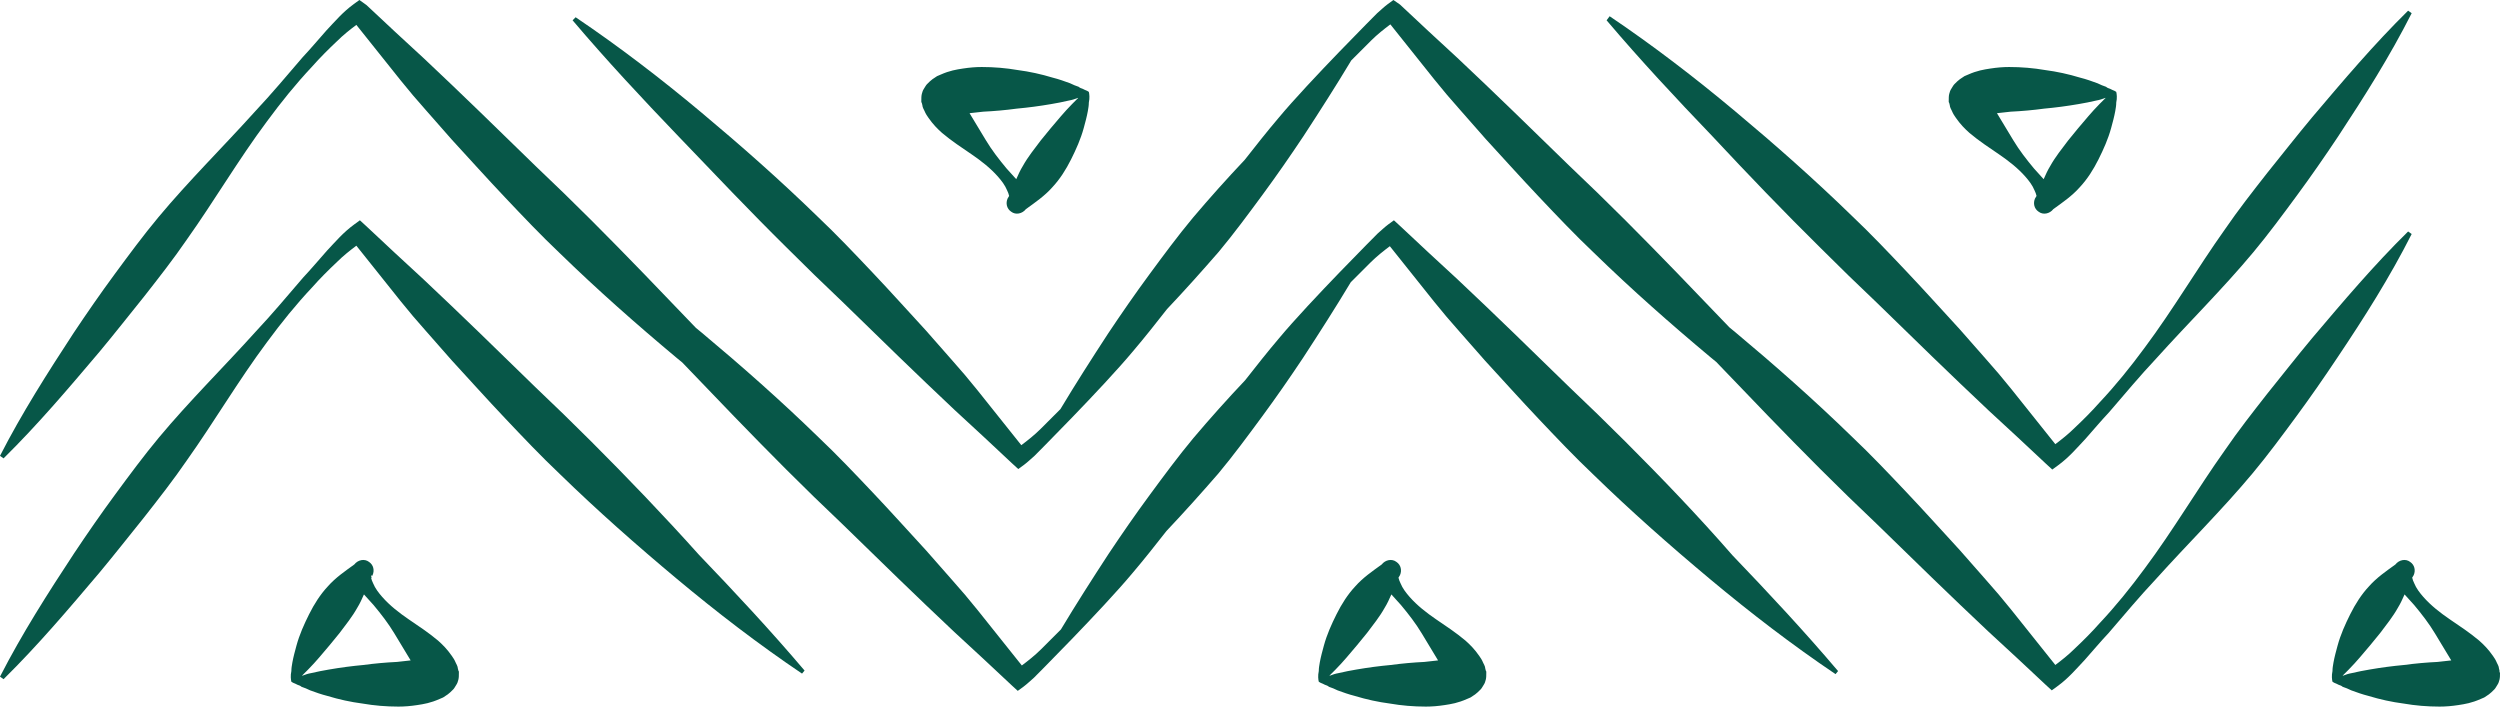
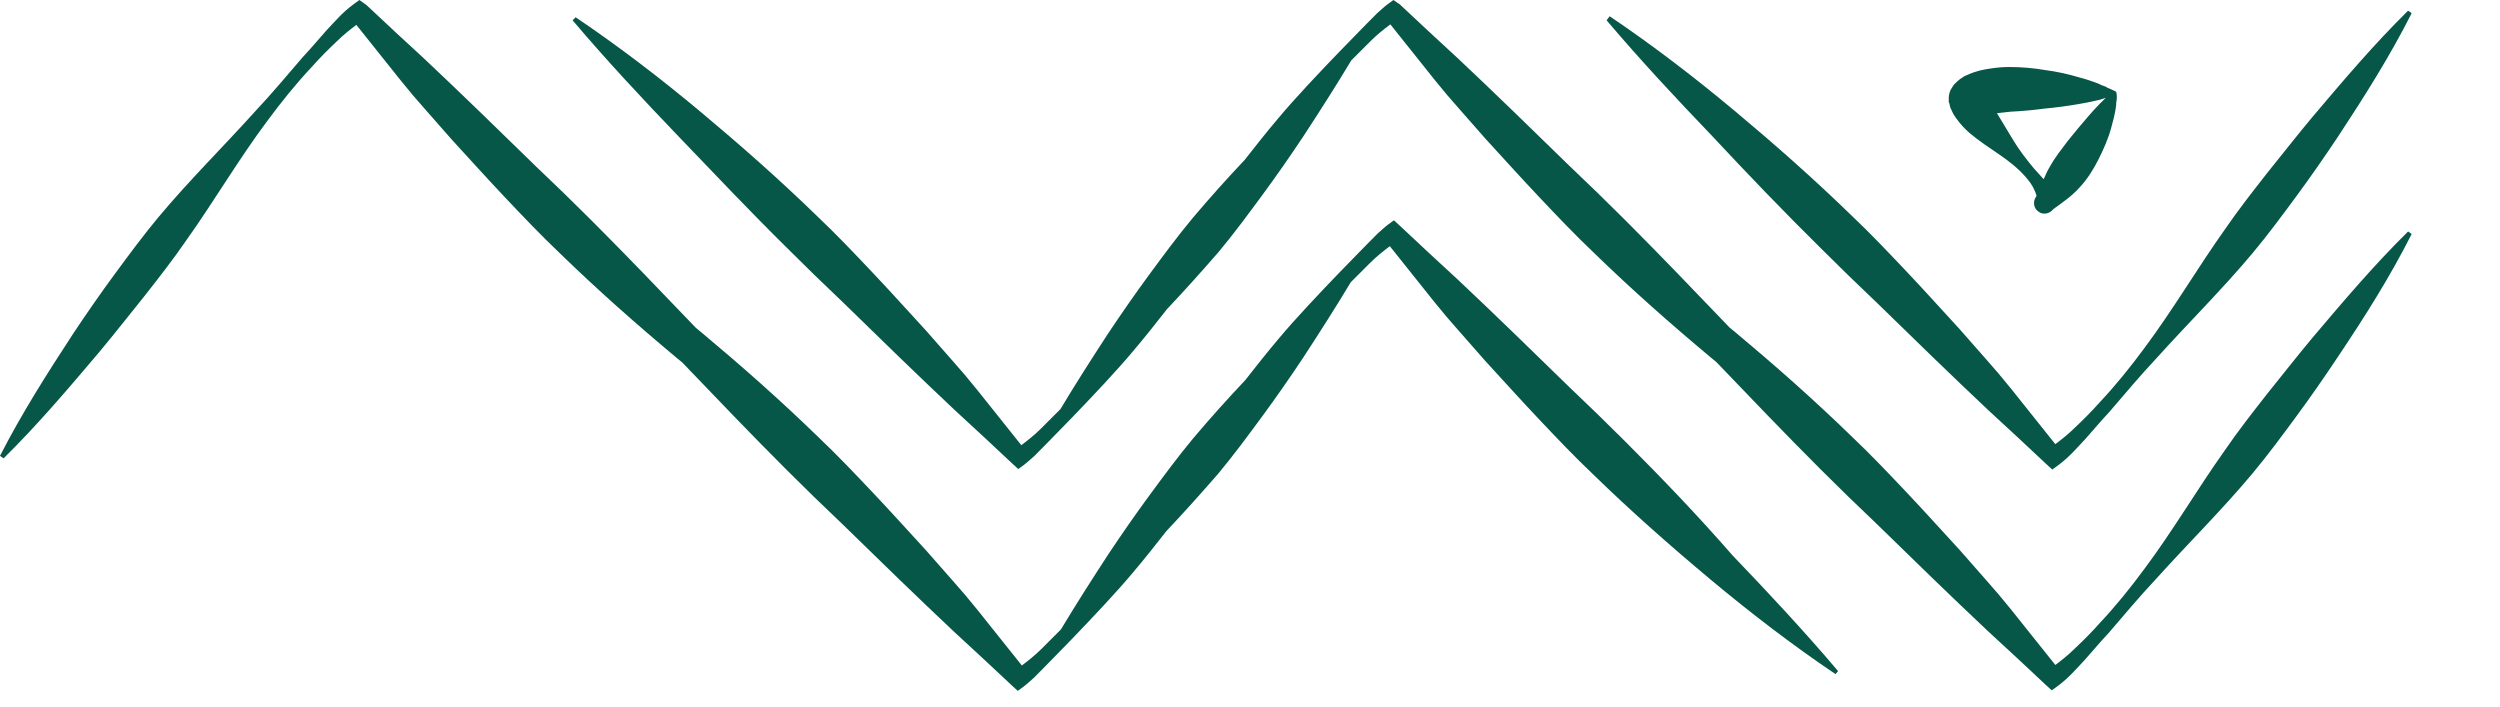
<svg xmlns="http://www.w3.org/2000/svg" fill="#000000" height="139.2" preserveAspectRatio="xMidYMid meet" version="1" viewBox="0.0 0.0 492.5 139.2" width="492.5" zoomAndPan="magnify">
  <g id="change1_1">
-     <path d="M116.5,87c-3.6-3.6-7.3-7.2-11-10.7l-11-10.7C90.8,62,87.1,58.5,83.4,55c-3.8-3.5-7.6-7-11.3-10.5l-1.2-1.1 l-1.1,0.8c-2.2,1.6-3.7,3.4-5.4,5.2c-1.6,1.8-3.1,3.6-4.7,5.3c-3.1,3.6-6.1,7.2-9.3,10.6c-6.3,7-13.1,13.7-19.1,20.9 c-3,3.6-5.8,7.4-8.6,11.2c-2.8,3.8-5.5,7.7-8.1,11.6C9.4,116.9,4.3,124.9,0,133.3l0.7,0.5c6.8-6.7,12.8-13.8,18.9-21 c3-3.6,5.9-7.3,8.8-10.9c2.9-3.7,5.8-7.4,8.4-11.2c5.4-7.6,10.2-15.8,15.8-23.3c2.8-3.8,5.7-7.4,8.9-10.8c1.5-1.7,3.2-3.4,4.9-5 c1.2-1.2,2.6-2.3,3.8-3.2l8.7,10.9c1.6,2,3.3,4,5,5.9L89,71c3.5,3.8,6.9,7.6,10.5,11.4c3.5,3.7,7.1,7.5,10.8,11 c7.4,7.2,15.1,14,23,20.6s16.1,12.9,24.7,18.7l0.5-0.6c-6.7-7.9-13.7-15.4-20.8-22.8C130.8,101.6,123.7,94.2,116.5,87z" fill="#075748" />
-   </g>
+     </g>
  <g id="change1_2">
    <path d="M320.2,87c-3.6-3.6-7.3-7.2-11-10.7l-11-10.7c-3.7-3.6-7.4-7.1-11.1-10.6c-3.8-3.5-7.6-7-11.3-10.5l-1.2-1.1 l-1.1,0.8c-0.8,0.6-1.4,1.2-2.1,1.8c0,0-13.4,13.4-19.4,20.6c-2.3,2.7-4.5,5.5-6.7,8.3c-3.5,3.7-6.9,7.5-10.2,11.4 c-3,3.6-5.8,7.4-8.6,11.2c-2.8,3.8-5.5,7.7-8.1,11.6c-3.2,4.9-6.4,9.9-9.4,14.9c-1.3,1.3-2.6,2.6-3.9,3.9c-1.2,1.2-2.6,2.3-3.8,3.2 l-8.7-10.9c-1.6-2-3.3-4-5-5.9l-5.1-5.8c-3.5-3.8-6.9-7.6-10.5-11.4c-3.5-3.7-7.1-7.5-10.8-11c-7.4-7.2-15.1-14-23-20.6 c-0.4-0.3-0.7-0.6-1.1-0.9c-6.8-7.1-13.6-14.2-20.5-21.1c-3.6-3.6-7.3-7.2-11-10.7l-11-10.7c-3.7-3.6-7.4-7.1-11.1-10.6 C79.7,8,75.9,4.5,72.2,1l-1.4-1l-1.1,0.8C67.5,2.4,66,4.2,64.3,6c-1.6,1.8-3.1,3.6-4.7,5.3c-3.1,3.6-6.1,7.2-9.3,10.6 c-6.3,7-13.1,13.7-19.1,20.9c-3,3.6-5.8,7.4-8.6,11.2s-5.5,7.7-8.1,11.6C9.4,73.4,4.3,81.4,0,89.8l0.7,0.5 c6.8-6.7,12.8-13.8,18.9-21c3-3.6,5.9-7.3,8.8-10.9c2.9-3.7,5.8-7.4,8.4-11.2c5.4-7.6,10.2-15.8,15.8-23.3c2.8-3.8,5.7-7.4,8.9-10.8 c1.5-1.7,3.2-3.4,4.9-5c1.2-1.2,2.6-2.3,3.8-3.2l8.7,10.9c1.6,2,3.3,4,5,5.9l5.1,5.8c3.5,3.8,6.9,7.6,10.5,11.4 c3.5,3.7,7.1,7.5,10.8,11c7.4,7.2,15.1,14,23,20.6c0.4,0.3,0.7,0.6,1.1,0.9c6.8,7.1,13.6,14.2,20.5,21.1c3.6,3.6,7.3,7.2,11,10.7 l11,10.7c3.7,3.6,7.4,7.1,11.1,10.6c3.8,3.5,7.6,7,11.3,10.5l1.2,1.1l1.1-0.8c0.8-0.6,1.4-1.2,2.1-1.8c0,0,13.4-13.4,19.4-20.6 c2.3-2.7,4.5-5.5,6.7-8.3c3.5-3.7,6.9-7.5,10.2-11.3c3-3.6,5.8-7.4,8.6-11.2c2.8-3.8,5.5-7.7,8.1-11.6c3.2-4.9,6.4-9.9,9.4-14.9 c1.3-1.3,2.6-2.6,3.9-3.9c1.2-1.2,2.6-2.3,3.8-3.2l8.7,10.9c1.6,2,3.3,4,5,5.9l5.1,5.8c3.5,3.8,6.9,7.6,10.5,11.4 c3.5,3.7,7.1,7.5,10.8,11c7.4,7.2,15.1,14,23,20.6s16.1,12.9,24.7,18.7l0.5-0.6c-6.7-7.9-13.7-15.4-20.8-22.8 C334.5,101.6,327.4,94.2,320.2,87z" fill="#075748" />
  </g>
  <g id="change1_3">
    <path d="M475.1,46.1l-0.7-0.5c-6.8,6.7-12.8,13.8-18.9,21c-3,3.6-5.9,7.3-8.8,10.9c-2.9,3.7-5.8,7.4-8.4,11.2 c-5.4,7.6-10.2,15.8-15.8,23.3c-2.8,3.8-5.7,7.4-8.9,10.8c-1.5,1.7-3.2,3.4-4.9,5c-1.2,1.2-2.6,2.3-3.8,3.2l-8.7-10.9 c-1.6-2-3.3-4-5-5.9l-5.1-5.8c-3.5-3.8-6.9-7.6-10.5-11.4c-3.5-3.7-7.1-7.5-10.8-11c-7.4-7.2-15.1-14-23-20.6 c-0.4-0.3-0.7-0.6-1.1-0.9c-6.8-7.1-13.6-14.2-20.5-21.1c-3.6-3.6-7.3-7.2-11-10.7l-11-10.7c-3.7-3.6-7.4-7.1-11.1-10.6 c-3.8-3.5-7.6-7-11.3-10.5L274.5,0l-1.1,0.8c-0.8,0.6-1.4,1.2-2.1,1.8c0,0-13.4,13.4-19.4,20.6c-2.3,2.7-4.5,5.5-6.7,8.3 c-3.5,3.7-6.9,7.5-10.2,11.4c-3,3.6-5.8,7.4-8.6,11.2s-5.5,7.7-8.1,11.6c-3.2,4.9-6.4,9.9-9.4,14.9c-1.3,1.3-2.6,2.6-3.9,3.9 c-1.2,1.2-2.6,2.3-3.8,3.2l-8.7-10.9c-1.6-2-3.3-4-5-5.9l-5.1-5.8c-3.5-3.8-6.9-7.6-10.5-11.4c-3.5-3.7-7.1-7.5-10.8-11 c-7.4-7.2-15.1-14-23-20.6S122,9.2,113.4,3.4L112.8,4c6.7,7.9,13.7,15.4,20.8,22.8s14.1,14.8,21.4,22c3.6,3.6,7.3,7.2,11,10.7 l11,10.7c3.7,3.6,7.4,7.1,11.1,10.6c3.8,3.5,7.6,7,11.3,10.5l1.2,1.1l1.1-0.8c0.8-0.6,1.4-1.2,2.1-1.8c0,0,13.4-13.4,19.4-20.6 c2.3-2.7,4.5-5.5,6.7-8.3c3.5-3.7,6.9-7.5,10.2-11.3c3-3.6,5.8-7.4,8.6-11.2s5.5-7.7,8.1-11.6c3.2-4.9,6.4-9.9,9.4-14.9 c1.3-1.3,2.6-2.6,3.9-3.9c1.2-1.2,2.6-2.3,3.8-3.2l8.7,10.9c1.6,2,3.3,4,5,5.9l5.1,5.8c3.5,3.8,6.9,7.6,10.5,11.4 c3.5,3.7,7.1,7.5,10.8,11c7.4,7.2,15.1,14,23,20.6c0.4,0.3,0.7,0.6,1.1,0.9c6.8,7.1,13.6,14.2,20.5,21.1c3.6,3.6,7.3,7.2,11,10.7 l11,10.7c3.7,3.6,7.4,7.1,11.1,10.6c3.8,3.5,7.6,7,11.3,10.5l1.2,1.1l1.1-0.8c2.2-1.6,3.7-3.4,5.4-5.2c1.6-1.8,3.1-3.6,4.7-5.3 c3.1-3.6,6.1-7.2,9.3-10.6c6.3-7,13.1-13.7,19.1-20.9c3-3.6,5.8-7.4,8.6-11.2c2.8-3.8,5.5-7.7,8.1-11.6 C465.8,62.5,470.8,54.6,475.1,46.1z" fill="#075748" />
  </g>
  <g id="change1_4">
    <path d="M358.7,48.9c3.6,3.6,7.3,7.2,11,10.7l11,10.7c3.7,3.6,7.4,7.1,11.1,10.6c3.8,3.5,7.6,7,11.3,10.5l1.2,1.1 l1.1-0.8c2.2-1.6,3.7-3.4,5.4-5.2c1.6-1.8,3.1-3.6,4.7-5.3c3.1-3.6,6.1-7.2,9.3-10.6c6.3-7,13.1-13.7,19.1-20.9 c3-3.6,5.8-7.4,8.6-11.2c2.8-3.8,5.5-7.7,8.1-11.6c5.2-7.9,10.2-15.8,14.5-24.3l-0.7-0.5c-6.8,6.7-12.8,13.8-18.9,21 c-3,3.6-5.9,7.3-8.8,10.9c-2.9,3.7-5.8,7.4-8.4,11.2c-5.4,7.6-10.2,15.8-15.8,23.3c-2.8,3.8-5.7,7.4-8.9,10.8 c-1.5,1.7-3.2,3.4-4.9,5c-1.2,1.2-2.6,2.3-3.8,3.2l-8.7-10.9c-1.6-2-3.3-4-5-5.9l-5.1-5.8c-3.5-3.8-6.9-7.6-10.5-11.4 c-3.5-3.7-7.1-7.5-10.8-11c-7.4-7.2-15.1-14-23-20.6S325.7,9,317.1,3.2L316.5,4c6.7,7.9,13.7,15.4,20.8,22.8 C344.3,34.3,351.4,41.7,358.7,48.9z" fill="#075748" />
  </g>
  <g id="change1_5">
-     <path d="M181.6,20.3l0.1,0.4c0,0.2,0.1,0.5,0.2,0.7l0.2,0.4c0.1,0.3,0.3,0.6,0.4,0.8c0.1,0.2,0.3,0.4,0.4,0.6 c0.9,1.3,1.8,2.2,2.7,3c1.9,1.6,3.9,2.9,5.8,4.2c1.9,1.3,3.7,2.7,5.2,4.4c0.7,0.8,1.4,1.7,1.8,2.7c0.2,0.4,0.3,0.7,0.4,1.1l-0.3,0.5 c-0.4,0.9-0.2,2,0.7,2.6c0.9,0.7,2.2,0.4,2.9-0.5l0,0c1.8-1.3,3.7-2.6,5.2-4.3c1.5-1.6,2.7-3.5,3.7-5.5s1.9-4,2.5-6.2 c0.3-1.1,0.6-2.2,0.8-3.3c0.1-0.6,0.2-1.1,0.2-1.7c0.2-0.9,0.1-1.7,0-2.1c-0.1-0.1-0.5-0.3-0.8-0.4l-0.4-0.2 c-0.3-0.1-0.6-0.2-0.8-0.4c-0.6-0.2-1.1-0.4-1.7-0.7c-1.1-0.4-2.2-0.8-3.4-1.1c-2.3-0.7-4.6-1.2-6.9-1.5c-2.3-0.4-4.7-0.6-7.1-0.6 c-1.2,0-2.4,0.1-3.7,0.3s-2.6,0.4-4.4,1.2l-0.7,0.3c-0.3,0.2-0.6,0.4-0.9,0.6c-0.3,0.2-0.7,0.6-1.1,1c-0.2,0.2-0.4,0.6-0.6,0.9 c-0.2,0.3-0.3,0.6-0.4,1c-0.1,0.4-0.1,0.8-0.1,1.3v0.3L181.6,20.3z M198.8,38.3L198.8,38.3L198.8,38.3L198.8,38.3z M193.7,22 c2.1-0.1,4.4-0.3,6.6-0.6c2.2-0.2,4.5-0.5,6.8-0.9c1.1-0.2,2.3-0.4,3.5-0.7c0.6-0.1,1.2-0.3,1.7-0.5h0.1c-0.4,0.4-0.8,0.8-1.2,1.2 c-0.8,0.8-1.5,1.6-2.2,2.4c-1.4,1.6-2.7,3.2-4,4.8c-1.2,1.6-2.5,3.2-3.5,5c-0.5,0.8-0.9,1.7-1.3,2.6l-1.9-2.1 c-1.5-1.8-2.9-3.6-4.1-5.6l-3.2-5.3L193.7,22z" fill="#075748" />
-   </g>
+     </g>
  <g id="change1_6">
    <path d="M384,20.3l0.1,0.4c0,0.2,0.1,0.5,0.2,0.7l0.2,0.4c0.1,0.3,0.3,0.6,0.4,0.8c0.1,0.2,0.3,0.4,0.4,0.6 c0.9,1.3,1.8,2.2,2.7,3c1.9,1.6,3.9,2.9,5.8,4.2s3.7,2.7,5.2,4.4c0.7,0.8,1.4,1.7,1.8,2.7c0.2,0.4,0.3,0.7,0.4,1.1l-0.3,0.5 c-0.4,0.9-0.2,2,0.7,2.6c0.9,0.7,2.2,0.4,2.9-0.5l0,0c1.8-1.3,3.7-2.6,5.2-4.3c1.5-1.6,2.7-3.5,3.7-5.5s1.9-4,2.5-6.2 c0.3-1.1,0.6-2.2,0.8-3.3c0.1-0.6,0.2-1.1,0.2-1.7c0.2-0.9,0.1-1.7,0-2.1c-0.1-0.1-0.5-0.3-0.8-0.4l-0.4-0.2 c-0.3-0.1-0.6-0.2-0.8-0.4c-0.6-0.2-1.1-0.4-1.7-0.7c-1.1-0.4-2.2-0.8-3.4-1.1c-2.3-0.7-4.6-1.2-6.9-1.5c-2.3-0.4-4.7-0.6-7.1-0.6 c-1.2,0-2.4,0.1-3.7,0.3c-1.3,0.2-2.6,0.4-4.4,1.2L387,15c-0.3,0.2-0.6,0.4-0.9,0.6c-0.3,0.2-0.7,0.6-1.1,1 c-0.2,0.2-0.4,0.6-0.6,0.9s-0.3,0.6-0.4,1s-0.1,0.8-0.1,1.3v0.3L384,20.3z M401.1,38.3L401.1,38.3L401.1,38.3L401.1,38.3z M396.1,22 c2.1-0.1,4.4-0.3,6.6-0.6c2.2-0.2,4.5-0.5,6.8-0.9c1.1-0.2,2.3-0.4,3.5-0.7c0.6-0.1,1.2-0.3,1.7-0.5h0.1c-0.4,0.4-0.8,0.8-1.2,1.2 c-0.8,0.8-1.5,1.6-2.2,2.4c-1.4,1.6-2.7,3.2-4,4.8c-1.2,1.6-2.5,3.2-3.5,5c-0.5,0.8-0.9,1.7-1.3,2.6l-1.9-2.1 c-1.5-1.8-2.9-3.6-4.1-5.6l-3.2-5.3L396.1,22z" fill="#075748" />
  </g>
  <g id="change1_7">
-     <path d="M292.7,132.1l-0.1-0.4c0-0.2-0.1-0.5-0.2-0.7l-0.2-0.4c-0.1-0.3-0.3-0.6-0.4-0.8s-0.3-0.4-0.4-0.6 c-0.9-1.3-1.8-2.2-2.7-3c-1.9-1.6-3.9-2.9-5.8-4.2c-1.9-1.3-3.7-2.7-5.2-4.4c-0.7-0.8-1.4-1.7-1.8-2.7c-0.2-0.4-0.3-0.7-0.4-1.1 l0.3-0.5c0.4-0.9,0.2-2-0.7-2.6c-0.9-0.7-2.2-0.4-2.9,0.5l0,0c-1.8,1.3-3.7,2.6-5.2,4.3c-1.5,1.6-2.7,3.5-3.7,5.5s-1.9,4-2.5,6.2 c-0.3,1.1-0.6,2.2-0.8,3.3c-0.1,0.6-0.2,1.1-0.2,1.7c-0.2,0.9-0.1,1.7,0,2.1c0.1,0.1,0.5,0.3,0.8,0.4l0.4,0.2 c0.3,0.1,0.6,0.2,0.8,0.4c0.6,0.2,1.1,0.4,1.7,0.7c1.1,0.4,2.2,0.8,3.4,1.1c2.3,0.7,4.6,1.2,6.9,1.5c2.3,0.4,4.7,0.6,7.1,0.6 c1.2,0,2.4-0.1,3.7-0.3c1.3-0.2,2.6-0.4,4.4-1.2l0.7-0.3c0.3-0.2,0.6-0.4,0.9-0.6c0.3-0.2,0.7-0.6,1.1-1c0.2-0.2,0.4-0.6,0.6-0.9 c0.2-0.3,0.3-0.6,0.4-1s0.1-0.8,0.1-1.3v-0.3L292.7,132.1z M280.6,130.4c-2.1,0.1-4.4,0.3-6.6,0.6c-2.2,0.2-4.5,0.5-6.8,0.9 c-1.1,0.2-2.3,0.4-3.5,0.7c-0.6,0.1-1.2,0.3-1.7,0.5h-0.1c0.4-0.4,0.8-0.8,1.2-1.2c0.8-0.8,1.5-1.6,2.2-2.4c1.4-1.6,2.7-3.2,4-4.8 c1.2-1.6,2.5-3.2,3.5-5c0.5-0.8,0.9-1.7,1.3-2.6l1.9,2.1c1.5,1.8,2.9,3.6,4.1,5.6l3.2,5.3L280.6,130.4z" fill="#075748" />
-   </g>
+     </g>
  <g id="change1_8">
-     <path d="M492.4,132.3v-0.2l-0.1-0.4c0-0.2-0.1-0.5-0.2-0.7l-0.2-0.4c-0.1-0.3-0.3-0.6-0.4-0.8s-0.3-0.4-0.4-0.6 c-0.9-1.3-1.8-2.2-2.7-3c-1.9-1.6-3.9-2.9-5.8-4.2c-1.9-1.3-3.7-2.7-5.2-4.4c-0.7-0.8-1.4-1.7-1.8-2.7c-0.2-0.4-0.3-0.7-0.4-1.1 l0.3-0.5c0.4-0.9,0.2-2-0.7-2.6c-0.9-0.7-2.2-0.4-2.9,0.5l0,0c-1.8,1.3-3.7,2.6-5.2,4.3c-1.5,1.6-2.7,3.5-3.7,5.5s-1.9,4-2.5,6.2 c-0.3,1.1-0.6,2.2-0.8,3.3c-0.1,0.6-0.2,1.1-0.2,1.7c-0.2,0.9-0.1,1.7,0,2.1c0.1,0.1,0.5,0.3,0.8,0.4l0.4,0.2 c0.3,0.1,0.6,0.2,0.8,0.4c0.6,0.2,1.1,0.4,1.7,0.7c1.1,0.4,2.2,0.8,3.4,1.1c2.3,0.7,4.6,1.2,6.9,1.5c2.3,0.4,4.7,0.6,7.1,0.6 c1.2,0,2.4-0.1,3.7-0.3c1.3-0.2,2.6-0.4,4.4-1.2l0.7-0.3c0.3-0.2,0.6-0.4,0.9-0.6c0.3-0.2,0.7-0.6,1.1-1c0.2-0.2,0.4-0.6,0.6-0.9 c0.2-0.3,0.3-0.6,0.4-1s0.1-0.8,0.1-1.3L492.4,132.3z M480.2,130.4c-2.1,0.1-4.4,0.3-6.6,0.6c-2.2,0.2-4.5,0.5-6.8,0.9 c-1.1,0.2-2.3,0.4-3.5,0.7c-0.6,0.1-1.2,0.3-1.7,0.5h-0.1c0.4-0.4,0.8-0.8,1.2-1.2c0.8-0.8,1.5-1.6,2.2-2.4c1.4-1.6,2.7-3.2,4-4.8 c1.2-1.6,2.5-3.2,3.5-5c0.5-0.8,0.9-1.7,1.3-2.6l1.9,2.1c1.5,1.8,2.9,3.6,4.1,5.6l3.2,5.3L480.2,130.4z" fill="#075748" />
-   </g>
+     </g>
  <g id="change1_9">
-     <path d="M90.3,132.1l-0.1-0.4c0-0.2-0.1-0.5-0.2-0.7l-0.2-0.4c-0.1-0.3-0.3-0.6-0.4-0.8s-0.3-0.4-0.4-0.6 c-0.9-1.3-1.8-2.2-2.7-3c-1.9-1.6-3.9-2.9-5.8-4.2c-1.9-1.3-3.7-2.7-5.2-4.4c-0.7-0.8-1.4-1.7-1.8-2.7c-0.2-0.4-0.3-0.7-0.4-1.1 l0.3-0.5c0.4-0.9,0.2-2-0.7-2.6c-0.9-0.7-2.2-0.4-2.9,0.5l0,0c-1.8,1.3-3.7,2.6-5.2,4.3c-1.5,1.6-2.7,3.5-3.7,5.5s-1.9,4-2.5,6.2 c-0.3,1.1-0.6,2.2-0.8,3.3c-0.1,0.6-0.2,1.1-0.2,1.7c-0.2,0.9-0.1,1.7,0,2.1c0.1,0.1,0.5,0.3,0.8,0.4l0.4,0.2 c0.3,0.1,0.6,0.2,0.8,0.4c0.6,0.2,1.1,0.4,1.7,0.7c1.1,0.4,2.2,0.8,3.4,1.1c2.3,0.7,4.6,1.2,6.9,1.5c2.3,0.4,4.7,0.6,7.1,0.6 c1.2,0,2.4-0.1,3.7-0.3c1.3-0.2,2.6-0.4,4.4-1.2l0.7-0.3c0.3-0.2,0.6-0.4,0.9-0.6c0.3-0.2,0.7-0.6,1.1-1c0.2-0.2,0.4-0.6,0.6-0.9 c0.2-0.3,0.3-0.6,0.4-1s0.1-0.8,0.1-1.3v-0.3L90.3,132.1z M73.2,113.3c0,0,0.1,0.3,0,0.6c0-0.1-0.1-0.2-0.1-0.3 C73.1,113.5,73.1,113.3,73.2,113.3z M73.1,114C73.1,114,73.1,114.1,73.1,114L73.1,114L73.1,114z M78.2,130.4 c-2.1,0.1-4.4,0.3-6.6,0.6c-2.2,0.2-4.5,0.5-6.8,0.9c-1.1,0.2-2.3,0.4-3.5,0.7c-0.6,0.1-1.2,0.3-1.7,0.5h-0.1 c0.4-0.4,0.8-0.8,1.2-1.2c0.8-0.8,1.5-1.6,2.2-2.4c1.4-1.6,2.7-3.2,4-4.8c1.2-1.6,2.5-3.2,3.5-5c0.5-0.8,0.9-1.7,1.3-2.6l1.9,2.1 c1.5,1.8,2.9,3.6,4.1,5.6l3.2,5.3L78.2,130.4z" fill="#075748" />
-   </g>
+     </g>
</svg>